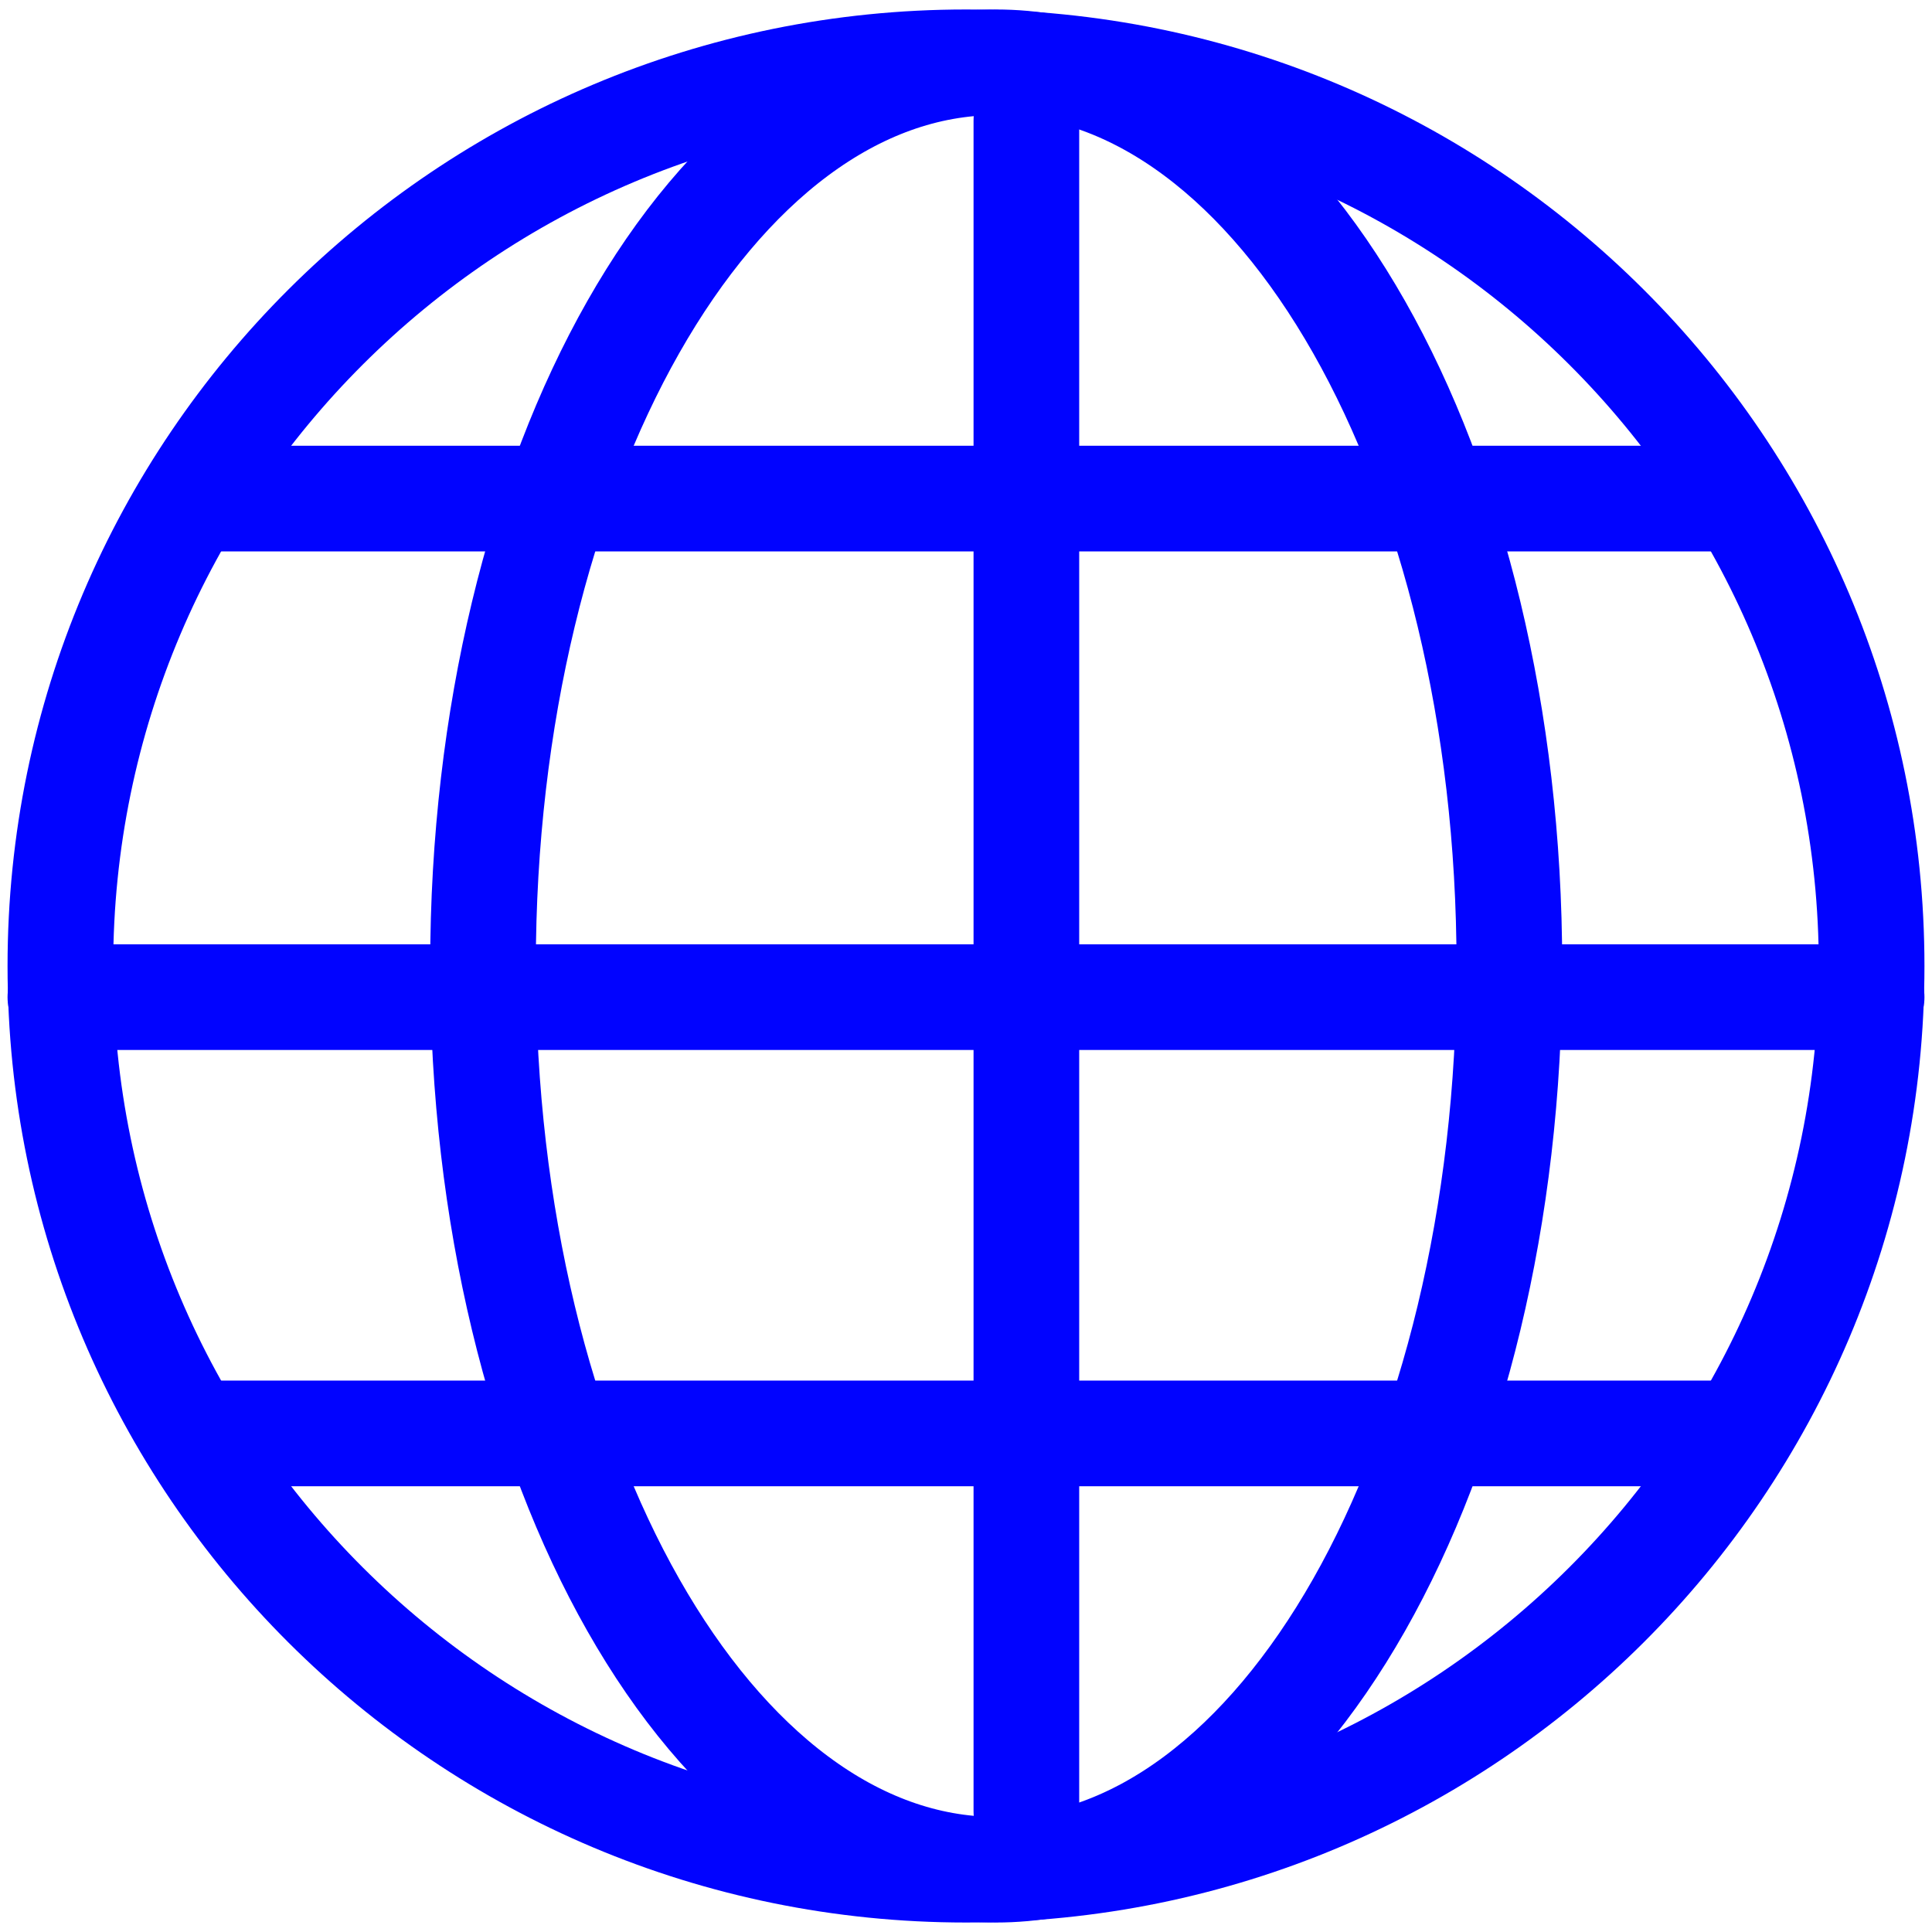
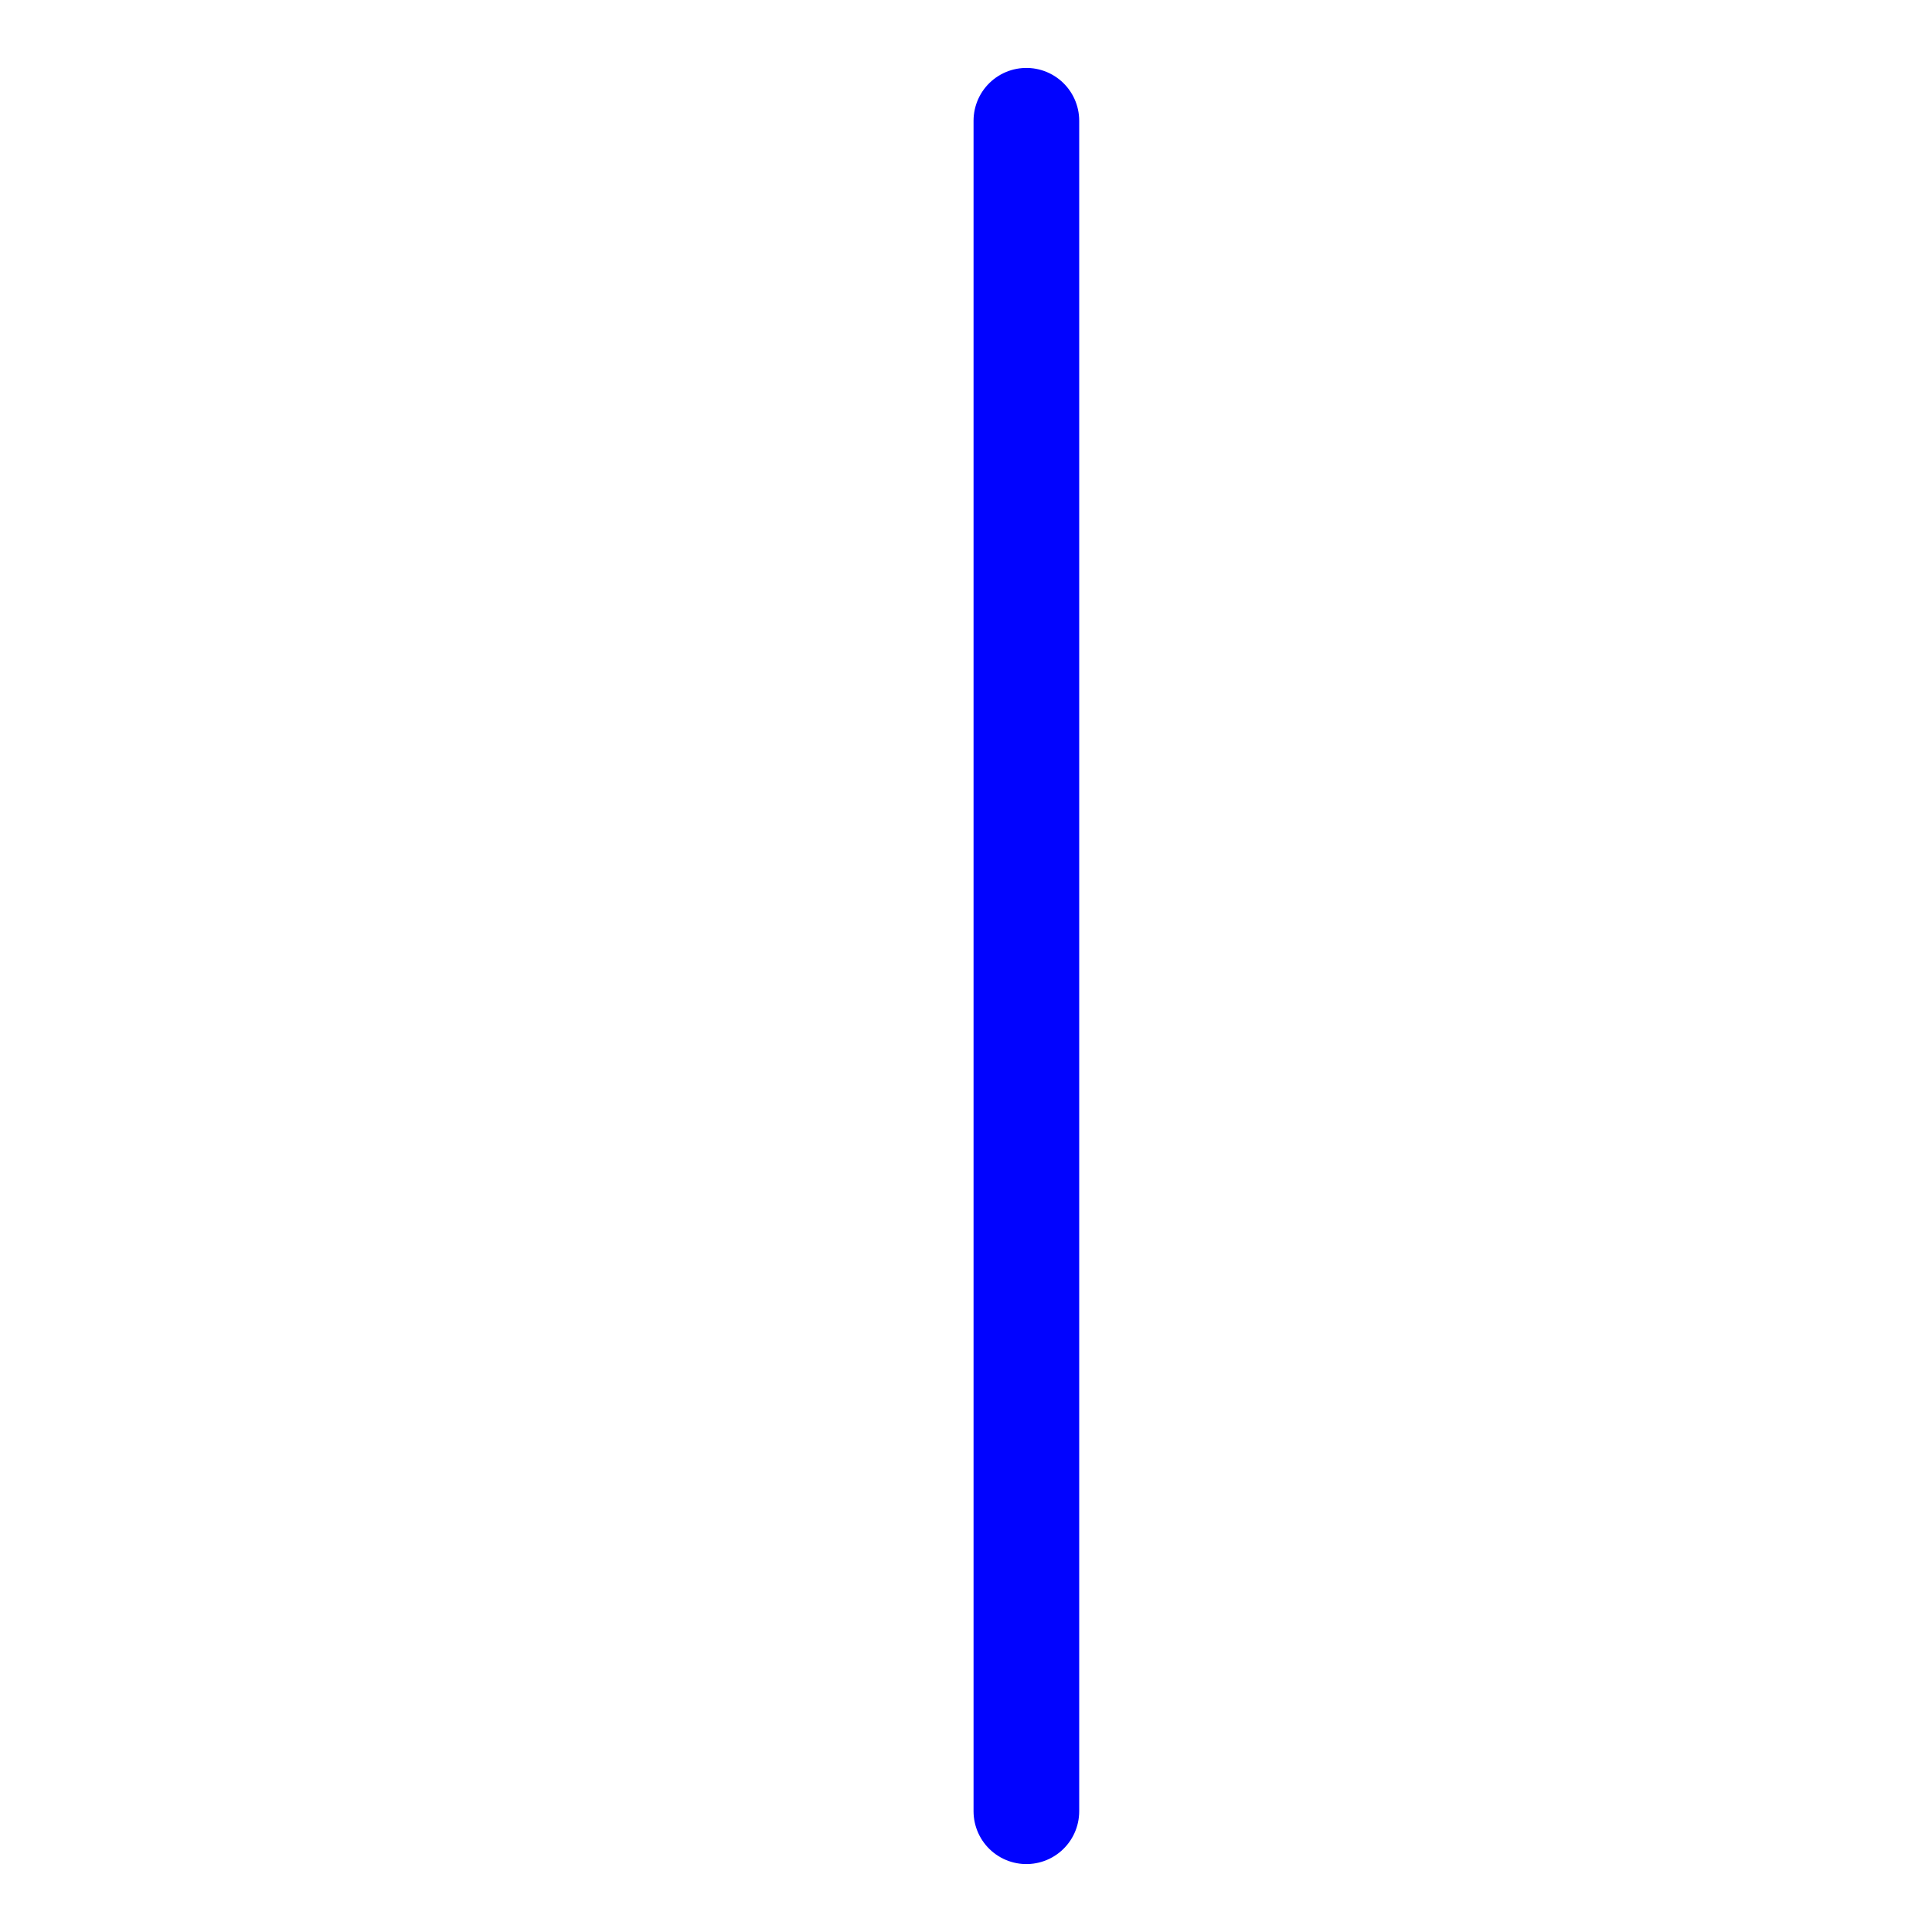
<svg xmlns="http://www.w3.org/2000/svg" width="32" height="32" viewBox="0 0 32 32" fill="none">
  <g clip-path="url(#clip0_3302_35746)">
    <g clip-path="url(#clip1_3302_35746)">
-       <path d="M16 30.968C24.284 30.968 31 24.266 31 16C31 7.734 24.284 1.032 16 1.032C7.716 1.032 1 7.734 1 16C1 24.266 7.716 30.968 16 30.968Z" stroke="#0103FF" stroke-width="1.75" stroke-linecap="round" stroke-linejoin="round" />
-       <path d="M16.5 30.968C21.194 30.968 25 24.266 25 16C25 7.734 21.194 1.032 16.5 1.032C11.806 1.032 8 7.734 8 16C8 24.266 11.806 30.968 16.5 30.968Z" stroke="#0103FF" stroke-width="1.75" stroke-linecap="round" stroke-linejoin="round" />
-       <path d="M1 16.516H31" stroke="#0103FF" stroke-width="1.75" stroke-linecap="round" stroke-linejoin="round" />
-       <path d="M28.5 8.258H3.5" stroke="#0103FF" stroke-width="1.75" stroke-linecap="round" stroke-linejoin="round" />
-       <path d="M28.5 23.742H3.5" stroke="#0103FF" stroke-width="1.75" stroke-linecap="round" stroke-linejoin="round" />
      <path d="M17 2V30" stroke="#0103FF" stroke-width="1.75" stroke-linecap="round" stroke-linejoin="round" />
    </g>
  </g>
  <defs>
    <clipPath id="clip0_3302_35746">
      <rect width="32" height="32" fill="white" />
    </clipPath>
    <clipPath id="clip1_3302_35746">
      <rect width="32" height="32" fill="white" />
    </clipPath>
  </defs>
</svg>